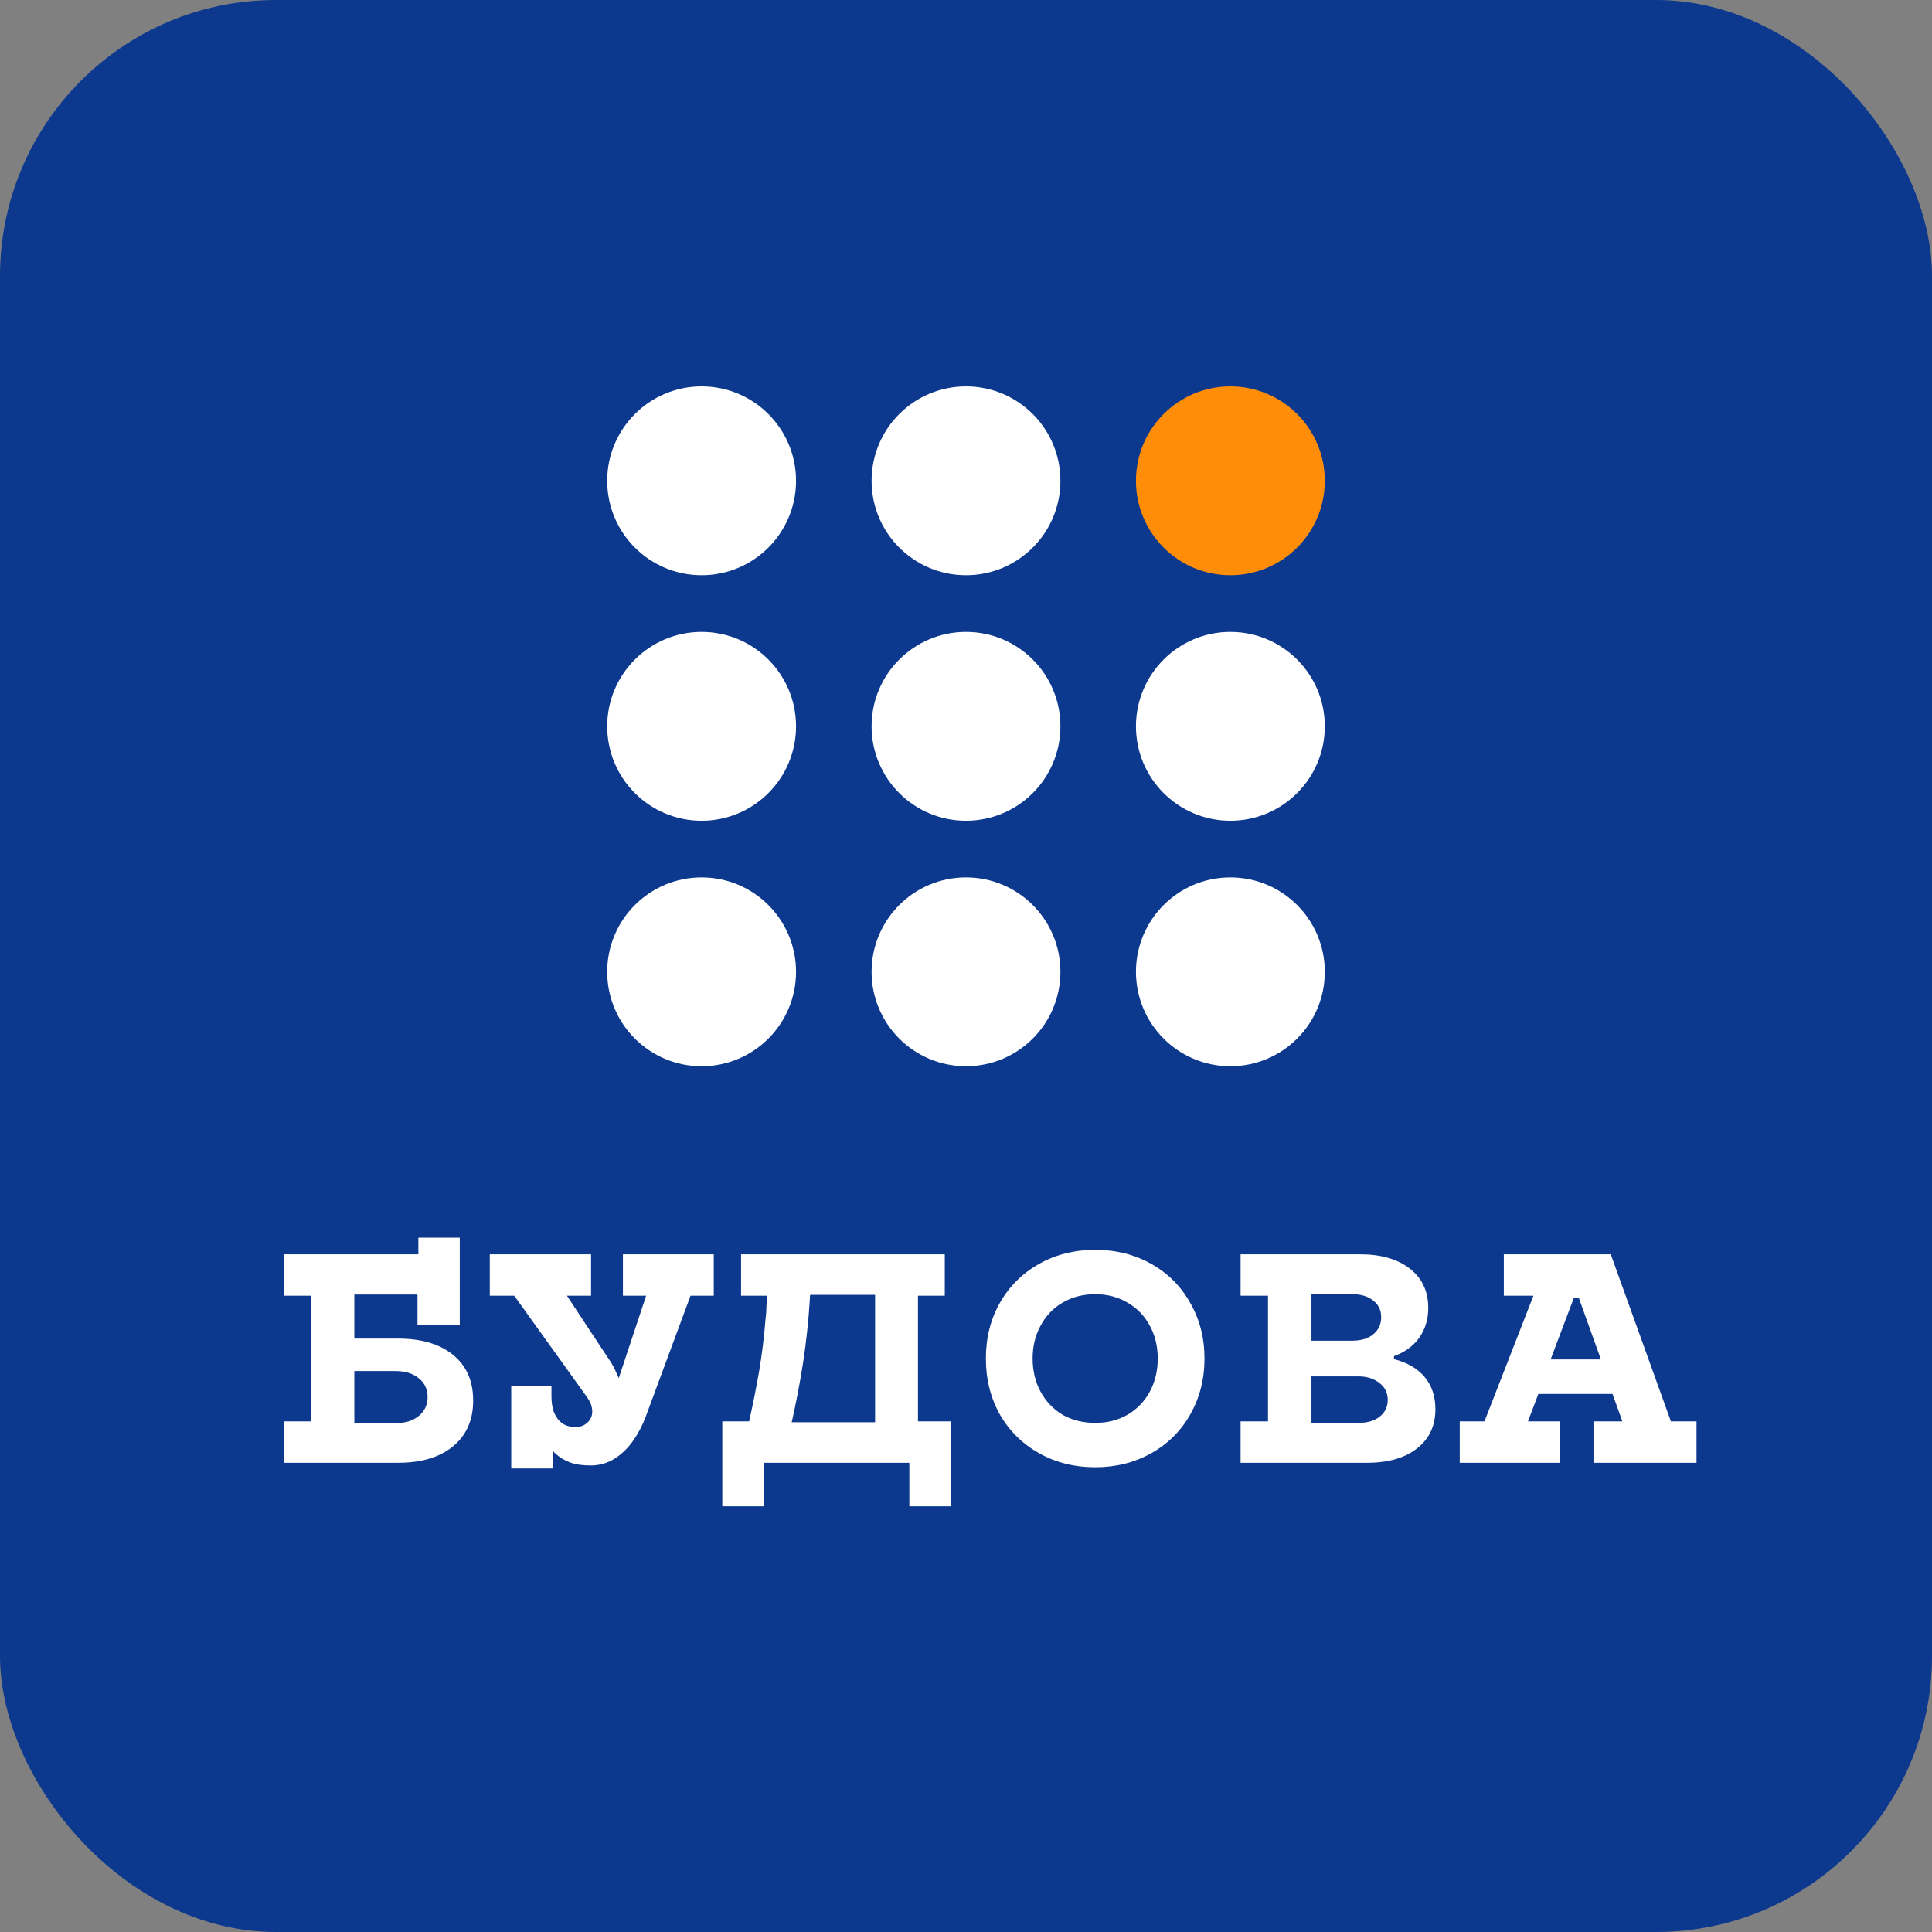
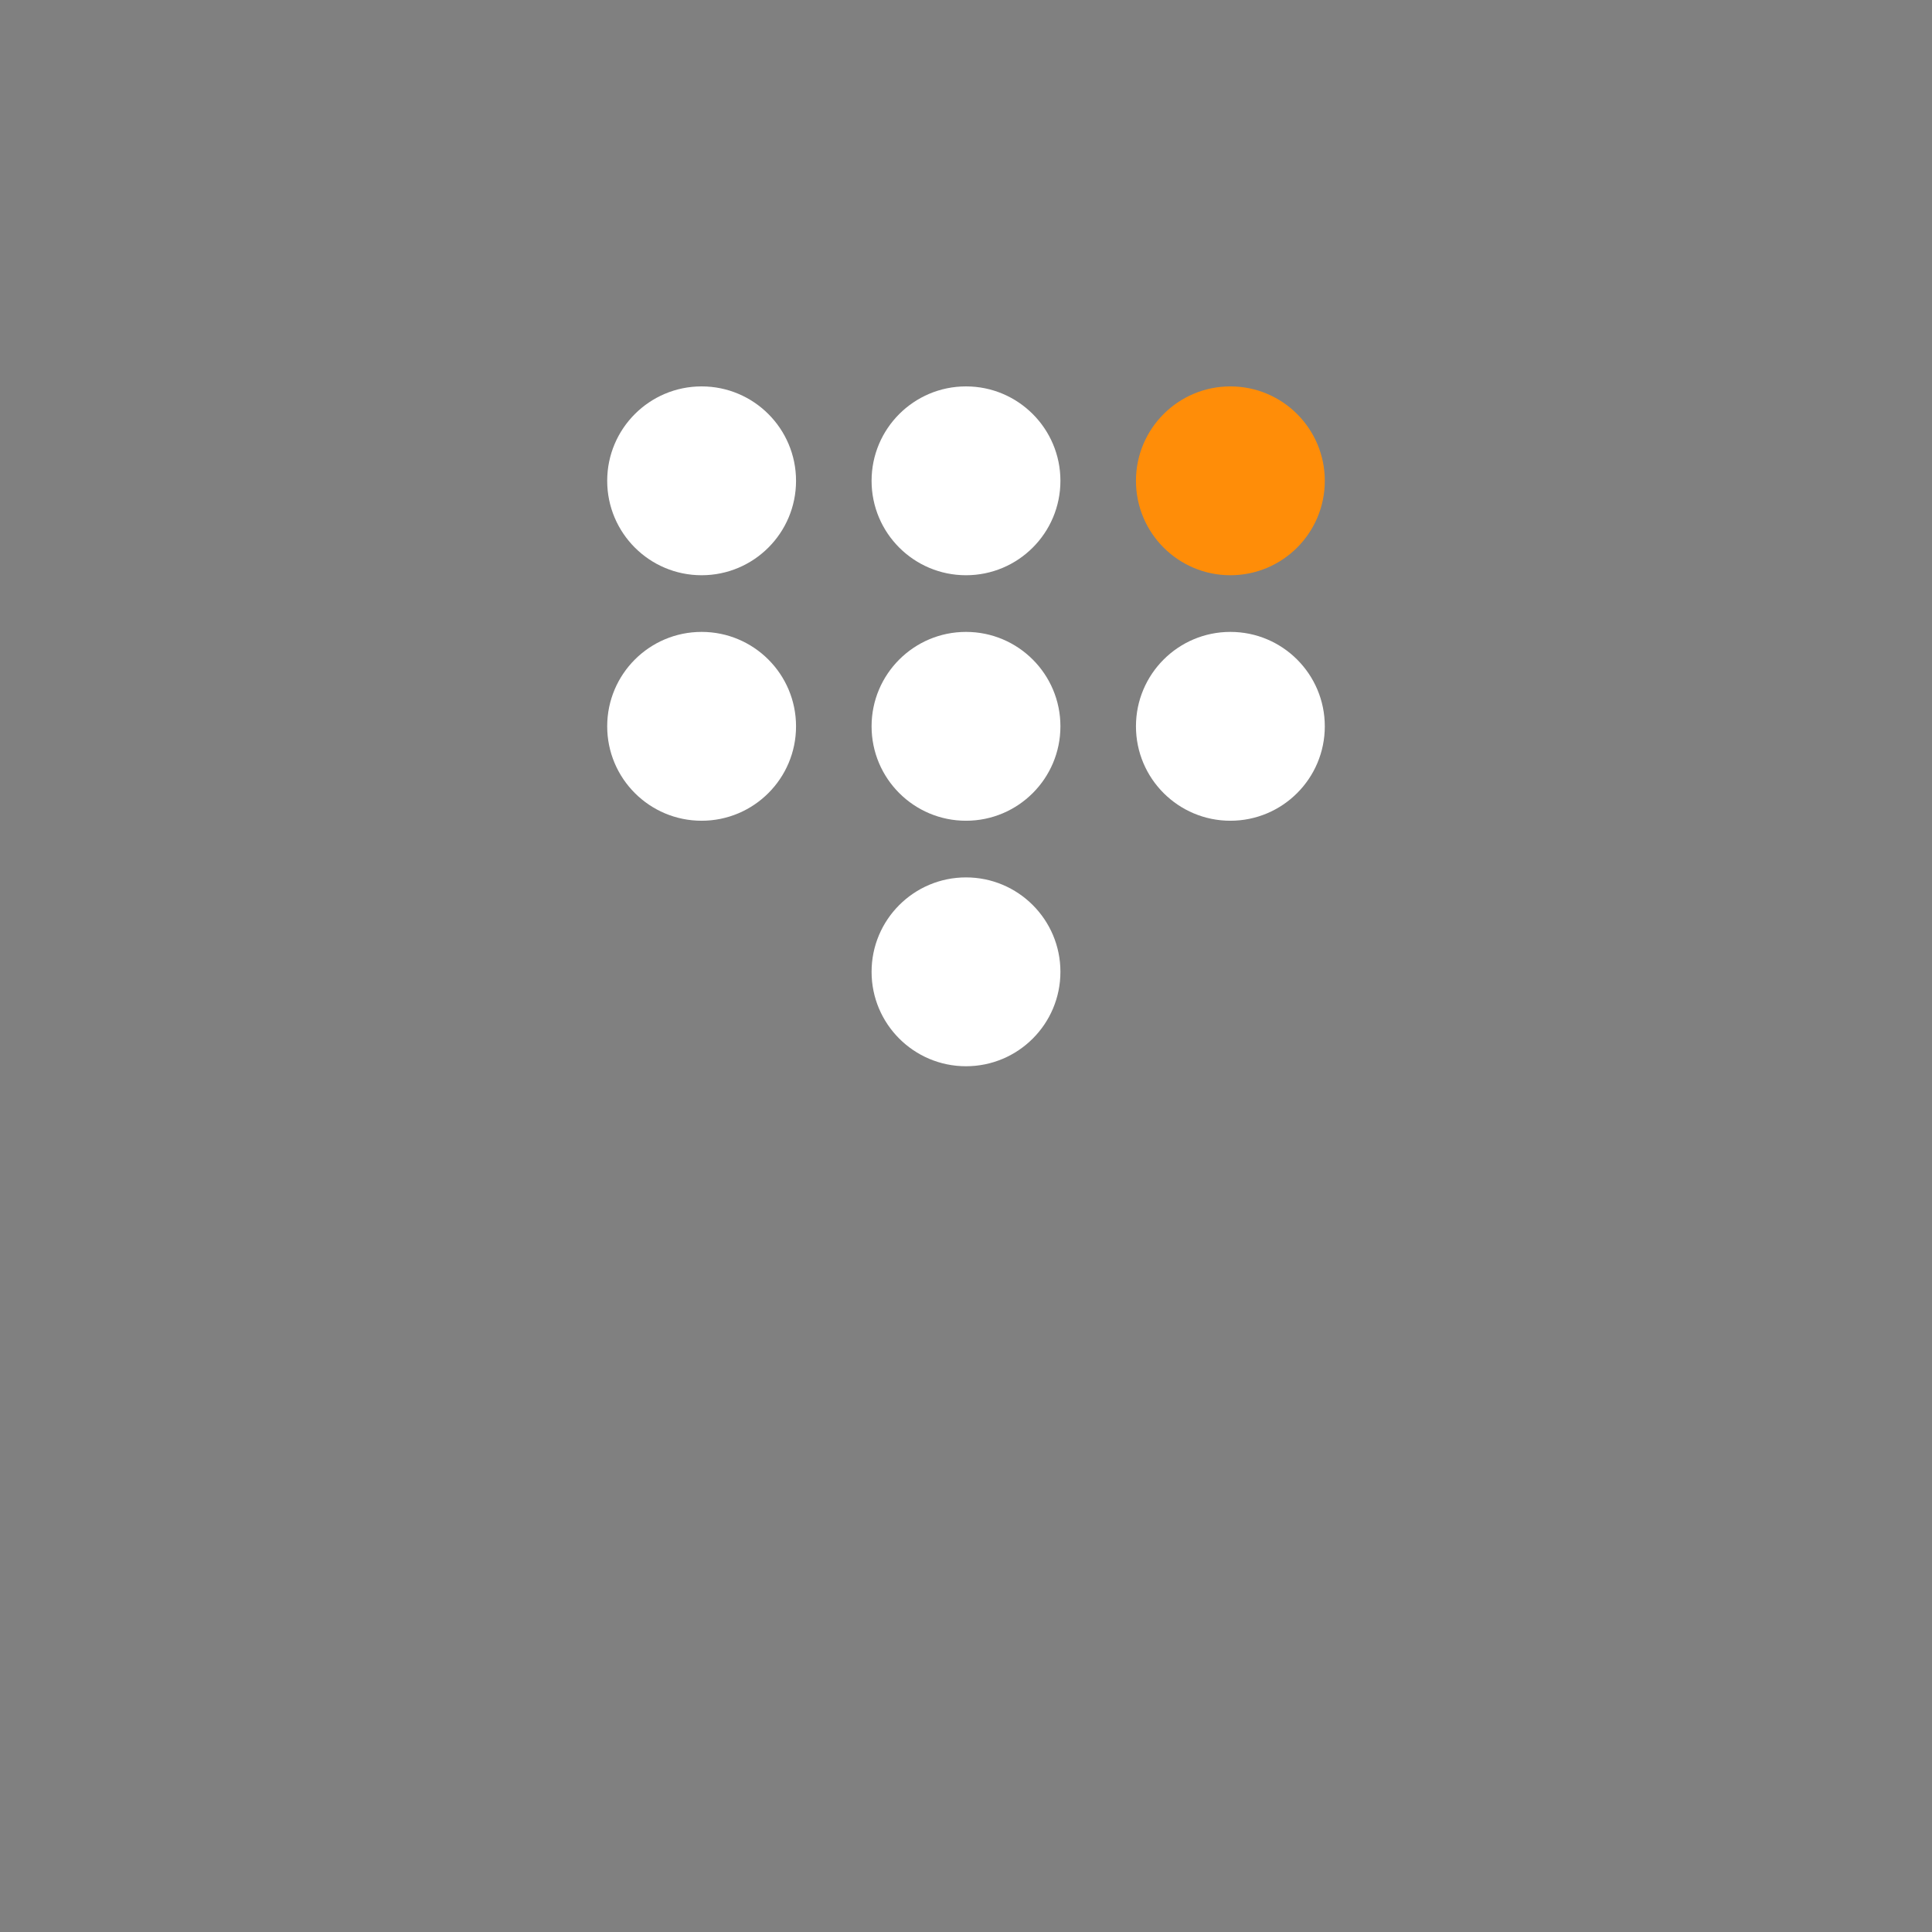
<svg xmlns="http://www.w3.org/2000/svg" width="70" height="70" viewBox="0 0 70 70" fill="none">
  <rect x="0" y="0" width="70" height="70" fill="#808080" stroke="none" />
-   <rect width="70" height="70" rx="10" fill="#0C388E" />
  <circle cx="25.421" cy="17.421" r="3.421" fill="white" />
  <circle cx="25.421" cy="26.316" r="3.421" fill="white" />
-   <circle cx="25.421" cy="35.211" r="3.421" fill="white" />
  <circle cx="35" cy="17.421" r="3.421" fill="white" />
  <circle cx="35" cy="26.316" r="3.421" fill="white" />
  <circle cx="35" cy="35.211" r="3.421" fill="white" />
  <circle cx="44.579" cy="17.421" r="3.421" fill="#FF8D08" />
  <circle cx="44.579" cy="26.316" r="3.421" fill="white" />
-   <circle cx="44.579" cy="35.211" r="3.421" fill="white" />
-   <path d="M10.291 51.5H11.284V46.946H10.291V45.446H15.158V44.842H16.658V48.014H15.126V46.925C15.126 46.917 15.122 46.914 15.115 46.914C15.115 46.907 15.111 46.903 15.104 46.903H12.838V48.5H14.424C15.273 48.5 15.939 48.698 16.421 49.094C16.903 49.489 17.144 50.04 17.144 50.745C17.144 51.45 16.899 52.004 16.41 52.407C15.928 52.802 15.266 53 14.424 53H10.291V51.5ZM14.327 51.565C14.68 51.565 14.96 51.478 15.169 51.306C15.385 51.133 15.493 50.903 15.493 50.615C15.493 50.335 15.385 50.108 15.169 49.935C14.96 49.763 14.68 49.676 14.327 49.676H12.838V51.565H14.327ZM18.523 50.227H19.98V50.583C19.98 50.82 20.012 51.022 20.077 51.187C20.149 51.352 20.249 51.482 20.379 51.575C20.508 51.662 20.667 51.705 20.854 51.705C21.026 51.705 21.17 51.651 21.285 51.543C21.4 51.435 21.458 51.302 21.458 51.144C21.458 50.971 21.393 50.795 21.264 50.615L18.631 46.946H17.746V45.446H21.415V46.946H20.541L21.987 49.137C22.08 49.266 22.163 49.399 22.235 49.536C22.271 49.601 22.303 49.669 22.332 49.741C22.368 49.806 22.397 49.87 22.418 49.935L23.411 46.946H22.57V45.446H25.861V46.946H25.019L23.4 51.317L23.314 51.532C23.17 51.856 23.001 52.137 22.807 52.374C22.613 52.604 22.397 52.784 22.159 52.914C21.922 53.036 21.67 53.097 21.404 53.097C21.102 53.097 20.854 53.061 20.659 52.989C20.465 52.917 20.3 52.82 20.163 52.698C20.134 52.676 20.109 52.655 20.087 52.633C20.066 52.604 20.044 52.575 20.023 52.547V53.205H18.523V50.227ZM26.17 51.5H27.142C27.285 50.86 27.408 50.245 27.509 49.655C27.609 49.058 27.685 48.443 27.735 47.809C27.742 47.737 27.75 47.666 27.757 47.594C27.764 47.522 27.767 47.446 27.767 47.367C27.782 47.223 27.789 47.083 27.789 46.946H26.85V45.446H34.231V46.946H33.26V51.5H34.447V54.575H32.947V53.022C32.947 53.014 32.944 53.011 32.937 53.011C32.937 53.011 32.937 53.007 32.937 53C32.937 53 32.933 53 32.926 53H27.692C27.685 53 27.681 53 27.681 53C27.681 53.007 27.678 53.011 27.67 53.011C27.67 53.011 27.67 53.014 27.67 53.022V54.575H26.17V51.5ZM31.706 51.532V46.914H29.354C29.354 46.935 29.35 46.961 29.343 46.989C29.343 47.018 29.343 47.043 29.343 47.065C29.293 47.87 29.21 48.644 29.095 49.385C28.98 50.119 28.843 50.834 28.685 51.532H31.706ZM39.681 53.162C38.932 53.162 38.256 52.993 37.652 52.655C37.047 52.317 36.573 51.849 36.227 51.252C35.889 50.648 35.72 49.971 35.72 49.223C35.72 48.475 35.889 47.802 36.227 47.205C36.573 46.601 37.047 46.13 37.652 45.791C38.256 45.453 38.932 45.284 39.681 45.284C40.429 45.284 41.105 45.453 41.709 45.791C42.314 46.13 42.785 46.601 43.123 47.205C43.468 47.802 43.641 48.475 43.641 49.223C43.641 49.971 43.468 50.648 43.123 51.252C42.785 51.849 42.314 52.317 41.709 52.655C41.105 52.993 40.429 53.162 39.681 53.162ZM39.681 51.554C40.119 51.554 40.508 51.457 40.846 51.263C41.191 51.061 41.461 50.784 41.655 50.432C41.85 50.072 41.947 49.669 41.947 49.223C41.947 48.777 41.85 48.378 41.655 48.025C41.461 47.666 41.191 47.389 40.846 47.194C40.508 46.993 40.119 46.892 39.681 46.892C39.242 46.892 38.85 46.993 38.504 47.194C38.166 47.389 37.9 47.666 37.706 48.025C37.511 48.378 37.414 48.777 37.414 49.223C37.414 49.669 37.511 50.072 37.706 50.432C37.9 50.784 38.166 51.061 38.504 51.263C38.85 51.457 39.242 51.554 39.681 51.554ZM44.949 51.5H45.942V46.946H44.949V45.446H49.276C50.039 45.446 50.64 45.619 51.079 45.964C51.525 46.309 51.748 46.784 51.748 47.389C51.748 47.799 51.64 48.158 51.424 48.468C51.208 48.77 50.902 48.993 50.507 49.137V49.245C50.989 49.367 51.359 49.583 51.618 49.892C51.877 50.202 52.007 50.59 52.007 51.058C52.007 51.662 51.784 52.137 51.338 52.482C50.899 52.827 50.294 53 49.525 53H44.949V51.5ZM49.222 51.554C49.546 51.554 49.802 51.478 49.989 51.327C50.183 51.176 50.28 50.975 50.28 50.723C50.28 50.464 50.179 50.259 49.978 50.108C49.776 49.95 49.525 49.87 49.222 49.87H47.517V51.554H49.222ZM48.996 48.576C49.312 48.576 49.564 48.5 49.751 48.349C49.946 48.191 50.043 47.982 50.043 47.723C50.043 47.471 49.946 47.27 49.751 47.119C49.564 46.968 49.312 46.892 48.996 46.892H47.517V48.576H48.996ZM52.889 51.5H53.785L55.555 46.957L55.544 46.946H54.486V45.446H58.361L60.54 51.5H61.468V53H57.735V51.5H58.781L58.425 50.507H55.738L55.361 51.5H56.515V53H52.889V51.5ZM58.004 49.255L57.206 47.032H57.022L56.181 49.255H58.004Z" fill="white" />
</svg>